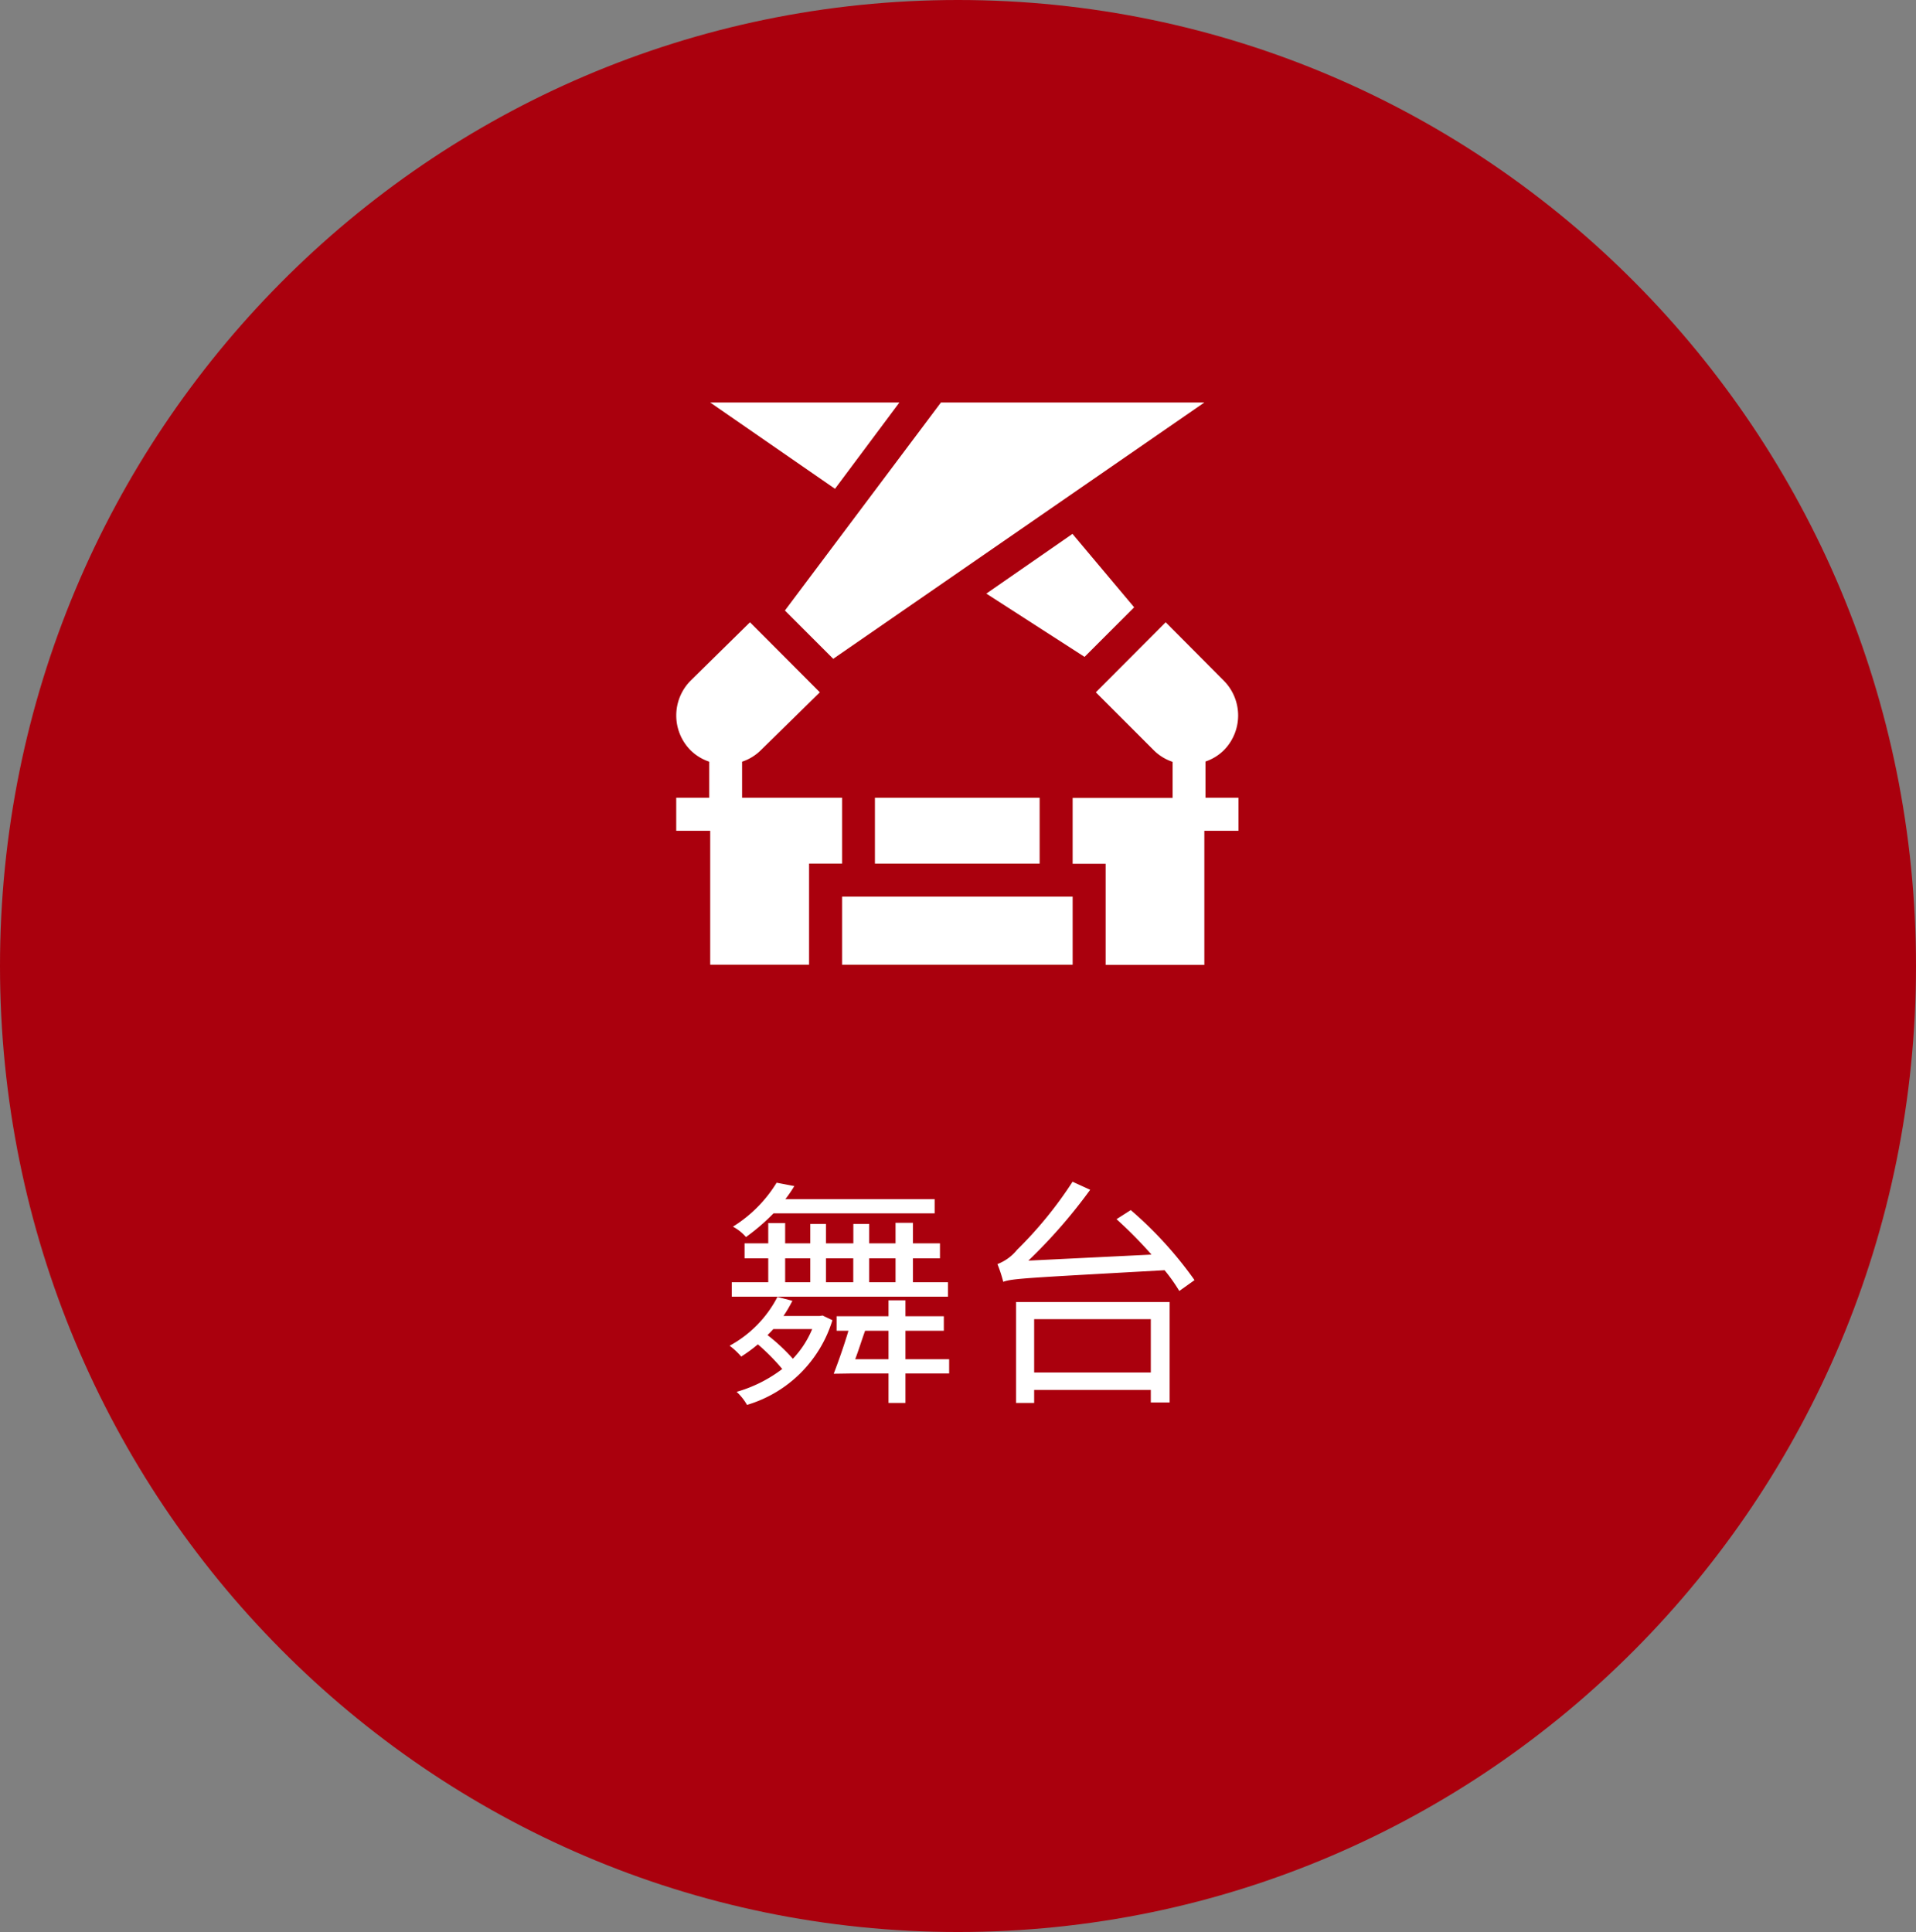
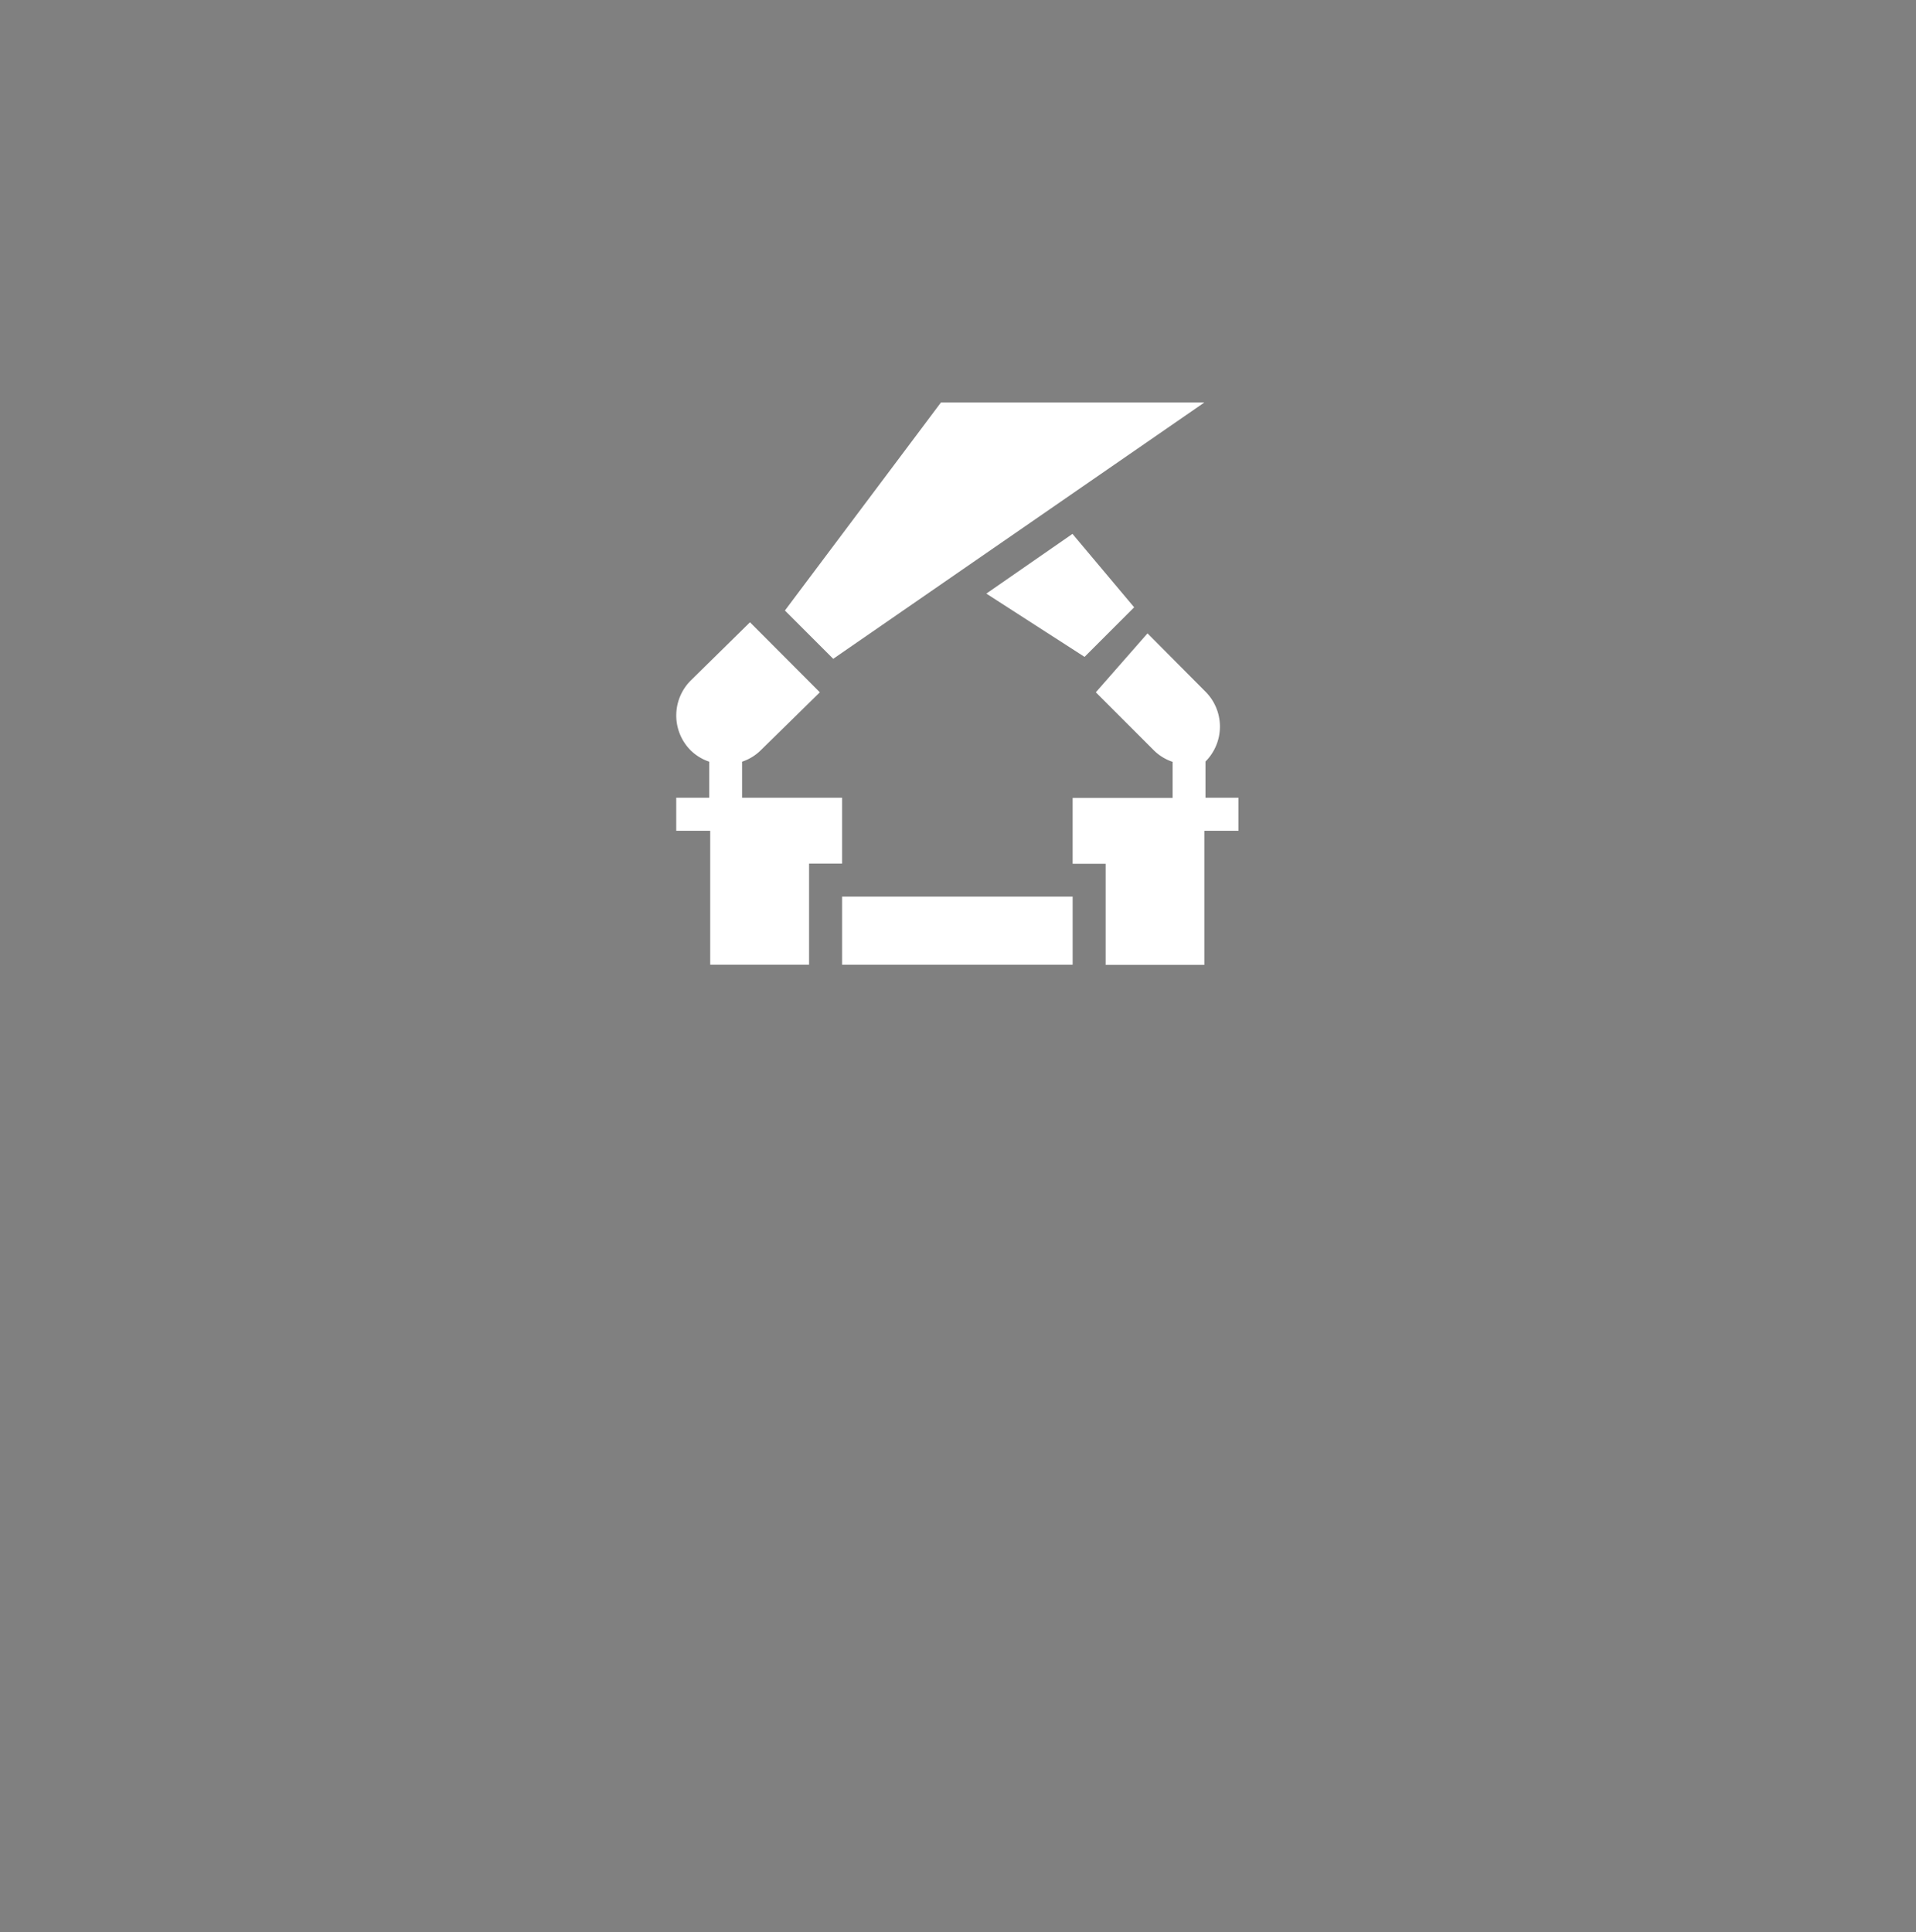
<svg xmlns="http://www.w3.org/2000/svg" width="119" height="120" viewBox="0 0 119 120">
  <rect x="0" y="0" width="119" height="120" fill="#808080" stroke="none" />
  <g id="events" transform="translate(-16284 -7170)">
-     <path id="Path_629" data-name="Path 629" d="M59.5,0C92.361,0,119,26.863,119,60s-26.639,60-59.5,60S0,93.137,0,60,26.639,0,59.5,0Z" transform="translate(16284 7170)" fill="#aa000d" />
    <g id="Group_446" data-name="Group 446" transform="translate(15124 1437)">
      <g id="Layer_2" data-name="Layer 2" transform="translate(1202 5758)">
        <g id="professional-image">
          <path id="Path_290" data-name="Path 290" d="M.9,21.61a3,3,0,0,0,1.15.7v2.24H0V26.6H2.11v8.32H8.25V28.64H10.3V24.55H4.09V22.31a3,3,0,0,0,1.15-.7L8.92,18,4.58,13.65.9,17.27a3.07,3.07,0,0,0,0,4.34Z" fill="#fff" />
-           <path id="Path_291" data-name="Path 291" d="M32.87,22.3A3,3,0,0,0,34,21.61a3.07,3.07,0,0,0,0-4.34l-3.6-3.62L26.06,18l3.62,3.62a3,3,0,0,0,1.15.7v2.24H24.62v4.09h2.05v6.28H32.8V26.6h2.12V24.55H32.87Z" fill="#fff" />
+           <path id="Path_291" data-name="Path 291" d="M32.87,22.3a3.07,3.07,0,0,0,0-4.34l-3.6-3.62L26.06,18l3.62,3.62a3,3,0,0,0,1.15.7v2.24H24.62v4.09h2.05v6.28H32.8V26.6h2.12V24.55H32.87Z" fill="#fff" />
          <path id="Path_292" data-name="Path 292" d="M10.3,30.69H24.62v4.23H10.3Z" fill="#fff" />
-           <path id="Path_293" data-name="Path 293" d="M12.34,24.55H22.57v4.09H12.34Z" fill="#fff" />
-           <path id="Path_294" data-name="Path 294" d="M9.86,5.36l4-5.36H2.11Z" fill="#fff" />
          <path id="Path_295" data-name="Path 295" d="M28.44,12.72,24.61,8.16l-5.35,3.71,6.1,3.93Z" fill="#fff" />
          <path id="Path_296" data-name="Path 296" d="M16.44,0,6.75,12.92l3,3L32.8,0Z" fill="#fff" />
        </g>
      </g>
      <rect id="Rectangle_177" data-name="Rectangle 177" width="35" height="35" transform="translate(1202 5758)" fill="none" />
    </g>
-     <path id="Path_770" data-name="Path 770" d="M-1.95-10.635v-.885h-9.27a8.661,8.661,0,0,0,.555-.81l-1.1-.21a8.347,8.347,0,0,1-2.715,2.73,2.8,2.8,0,0,1,.81.645,12.865,12.865,0,0,0,1.71-1.47Zm-9.285,2.79h1.56V-6.36h-1.56Zm4.23,0V-6.36H-8.7V-7.845Zm2.625,0V-6.36H-6.015V-7.845ZM-1.125-6.36H-3.3V-7.845h1.68v-.93H-3.3V-10.05H-4.38v1.275H-6.015v-1.2H-7v1.2H-8.7v-1.2h-.975v1.2h-1.56v-1.26h-1.05v1.26h-1.47v.93h1.47V-6.36H-14.55v.9H-1.125Zm-8.43,2.91a6.033,6.033,0,0,1-1.2,1.845,11.625,11.625,0,0,0-1.575-1.47c.12-.12.24-.24.36-.375Zm.45-.81H-11.34a8.637,8.637,0,0,0,.555-.945l-.93-.24a7.223,7.223,0,0,1-2.97,3.03,4.447,4.447,0,0,1,.72.675A9.667,9.667,0,0,0-12.93-2.5a13.116,13.116,0,0,1,1.515,1.53A8.55,8.55,0,0,1-14.25.45a3.336,3.336,0,0,1,.645.81A7.9,7.9,0,0,0-8.3-4L-8.91-4.29Zm2.22,2.685c.21-.555.4-1.17.615-1.77h1.455v1.77Zm5.835,0H-3.765v-1.77H-1.38v-.9H-3.765v-.99h-1.05v.99H-8.04v.9h.735c-.27.915-.63,1.935-.915,2.67L-7.215-.69h2.4V1.14h1.05V-.69H-1.05Zm12.525-2.49V-.75H4.23V-4.065ZM3.105,1.14H4.23V.33h7.245v.78h1.17V-5.13H3.105Zm6.24-11.415a27.539,27.539,0,0,1,2.175,2.2L3.87-7.7A32.791,32.791,0,0,0,7.71-12.1L6.615-12.6a24.89,24.89,0,0,1-3.45,4.23,2.9,2.9,0,0,1-1.215.885,8.421,8.421,0,0,1,.36,1.1c.585-.21,1.455-.24,10.02-.72a10.523,10.523,0,0,1,.915,1.29l.945-.675a24.085,24.085,0,0,0-3.96-4.35Z" transform="translate(16344 7256)" fill="#fff" />
  </g>
</svg>